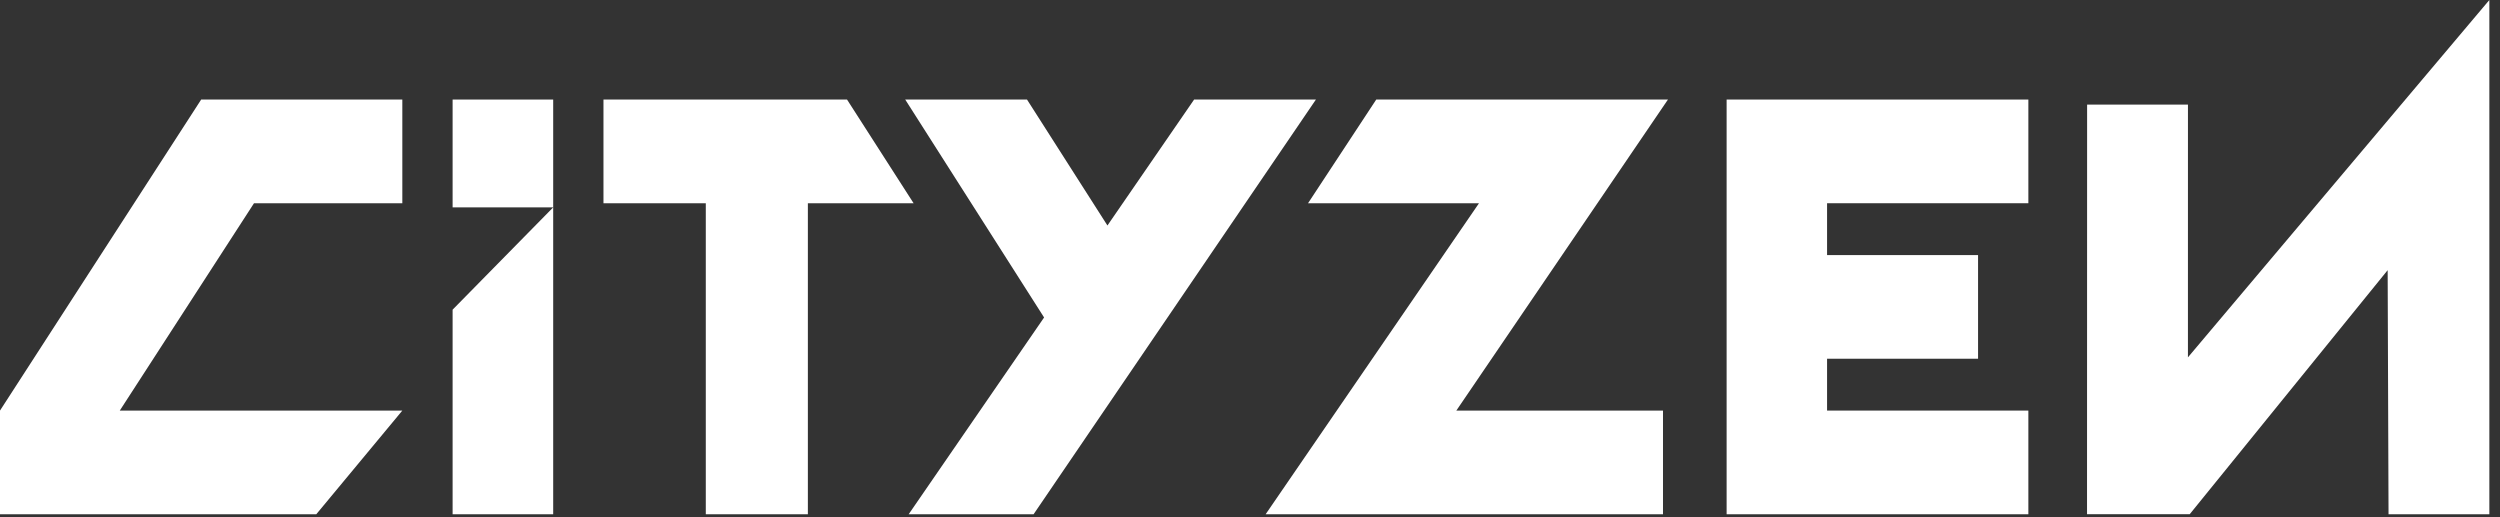
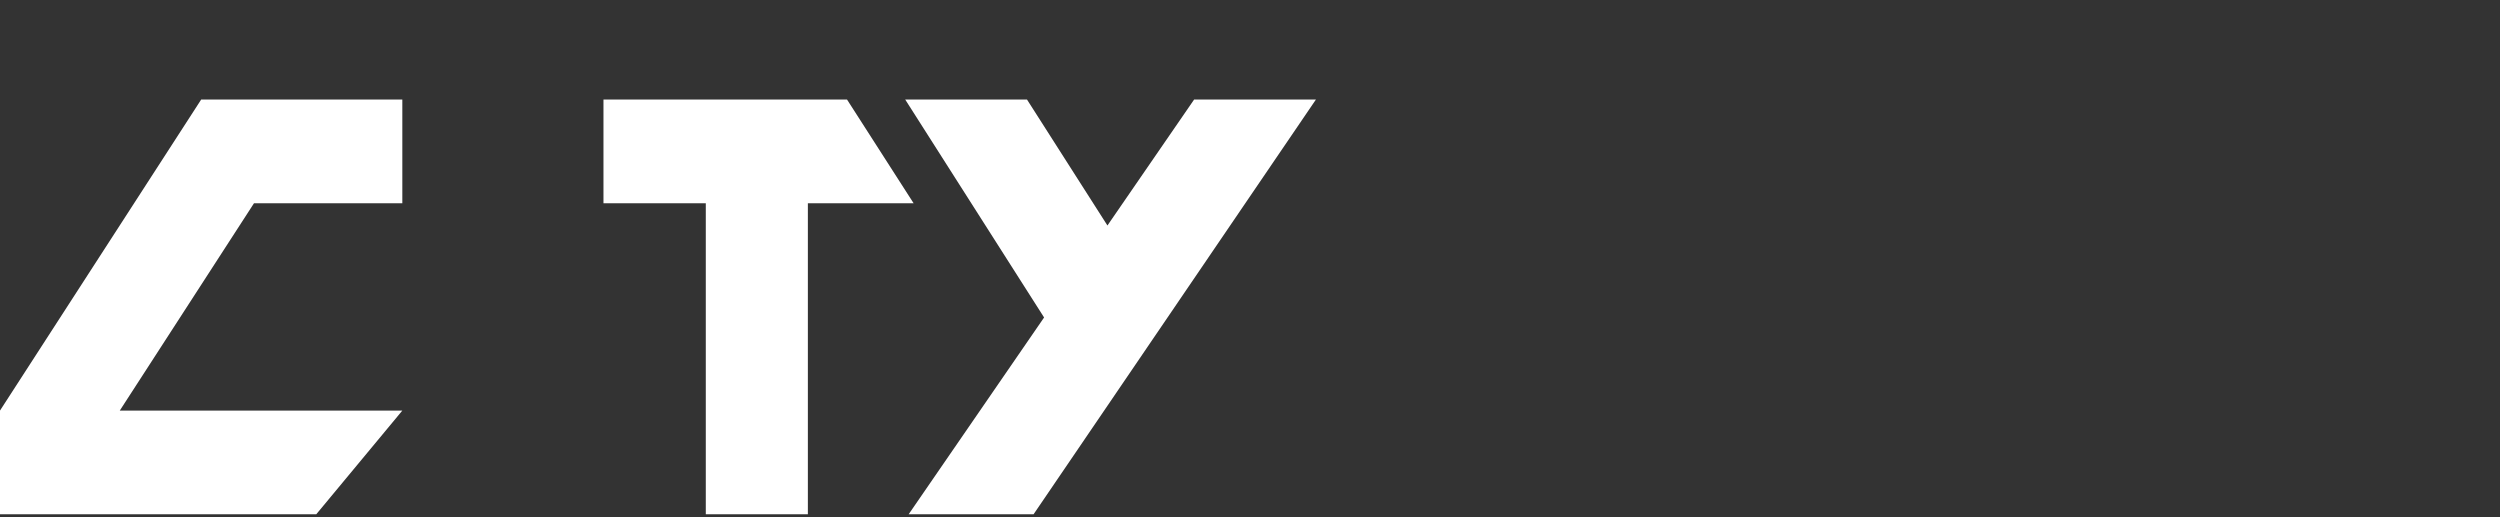
<svg xmlns="http://www.w3.org/2000/svg" width="116" height="24" viewBox="0 0 116 24" fill="none">
  <rect x="0" y="0" width="116" height="24" fill="#333333" stroke="none" />
-   <path d="M61.059 4.619H55.407L51.385 10.463L47.653 4.619H42.002L48.446 14.731L42.162 23.862H47.958L61.059 4.619Z" fill="white" />
-   <path d="M25.668 9.622L21.001 14.369V23.862H25.668V9.622Z" fill="white" />
-   <path d="M25.668 4.619H21.001V9.622L25.668 9.622V4.619Z" fill="white" />
+   <path d="M61.059 4.619H55.407L51.385 10.463L47.653 4.619H42.002L48.446 14.731L42.162 23.862H47.958Z" fill="white" />
  <path d="M39.302 4.619H28.001V9.43H32.749V23.862H37.485V9.43H42.391L39.302 4.619Z" fill="white" />
  <path d="M18.668 9.43V4.619H9.335L0 19.051V23.862H14.675L18.668 19.051H5.558L11.786 9.43H18.668Z" fill="white" />
-   <path d="M94.116 9.43V4.619H80.115V23.862H94.116V19.051H84.776V16.645H91.782V11.836H84.776V9.43H94.116Z" fill="white" />
-   <path d="M77.393 4.619H63.858L60.693 9.43H68.625L58.725 23.862H77.163V19.051H67.574L77.393 4.619Z" fill="white" />
-   <path d="M115.506 23.862H110.828L110.787 12.536L101.603 23.859H96.838L96.842 4.854H101.521L101.52 16.581L115.506 0V23.862Z" fill="white" />
</svg>